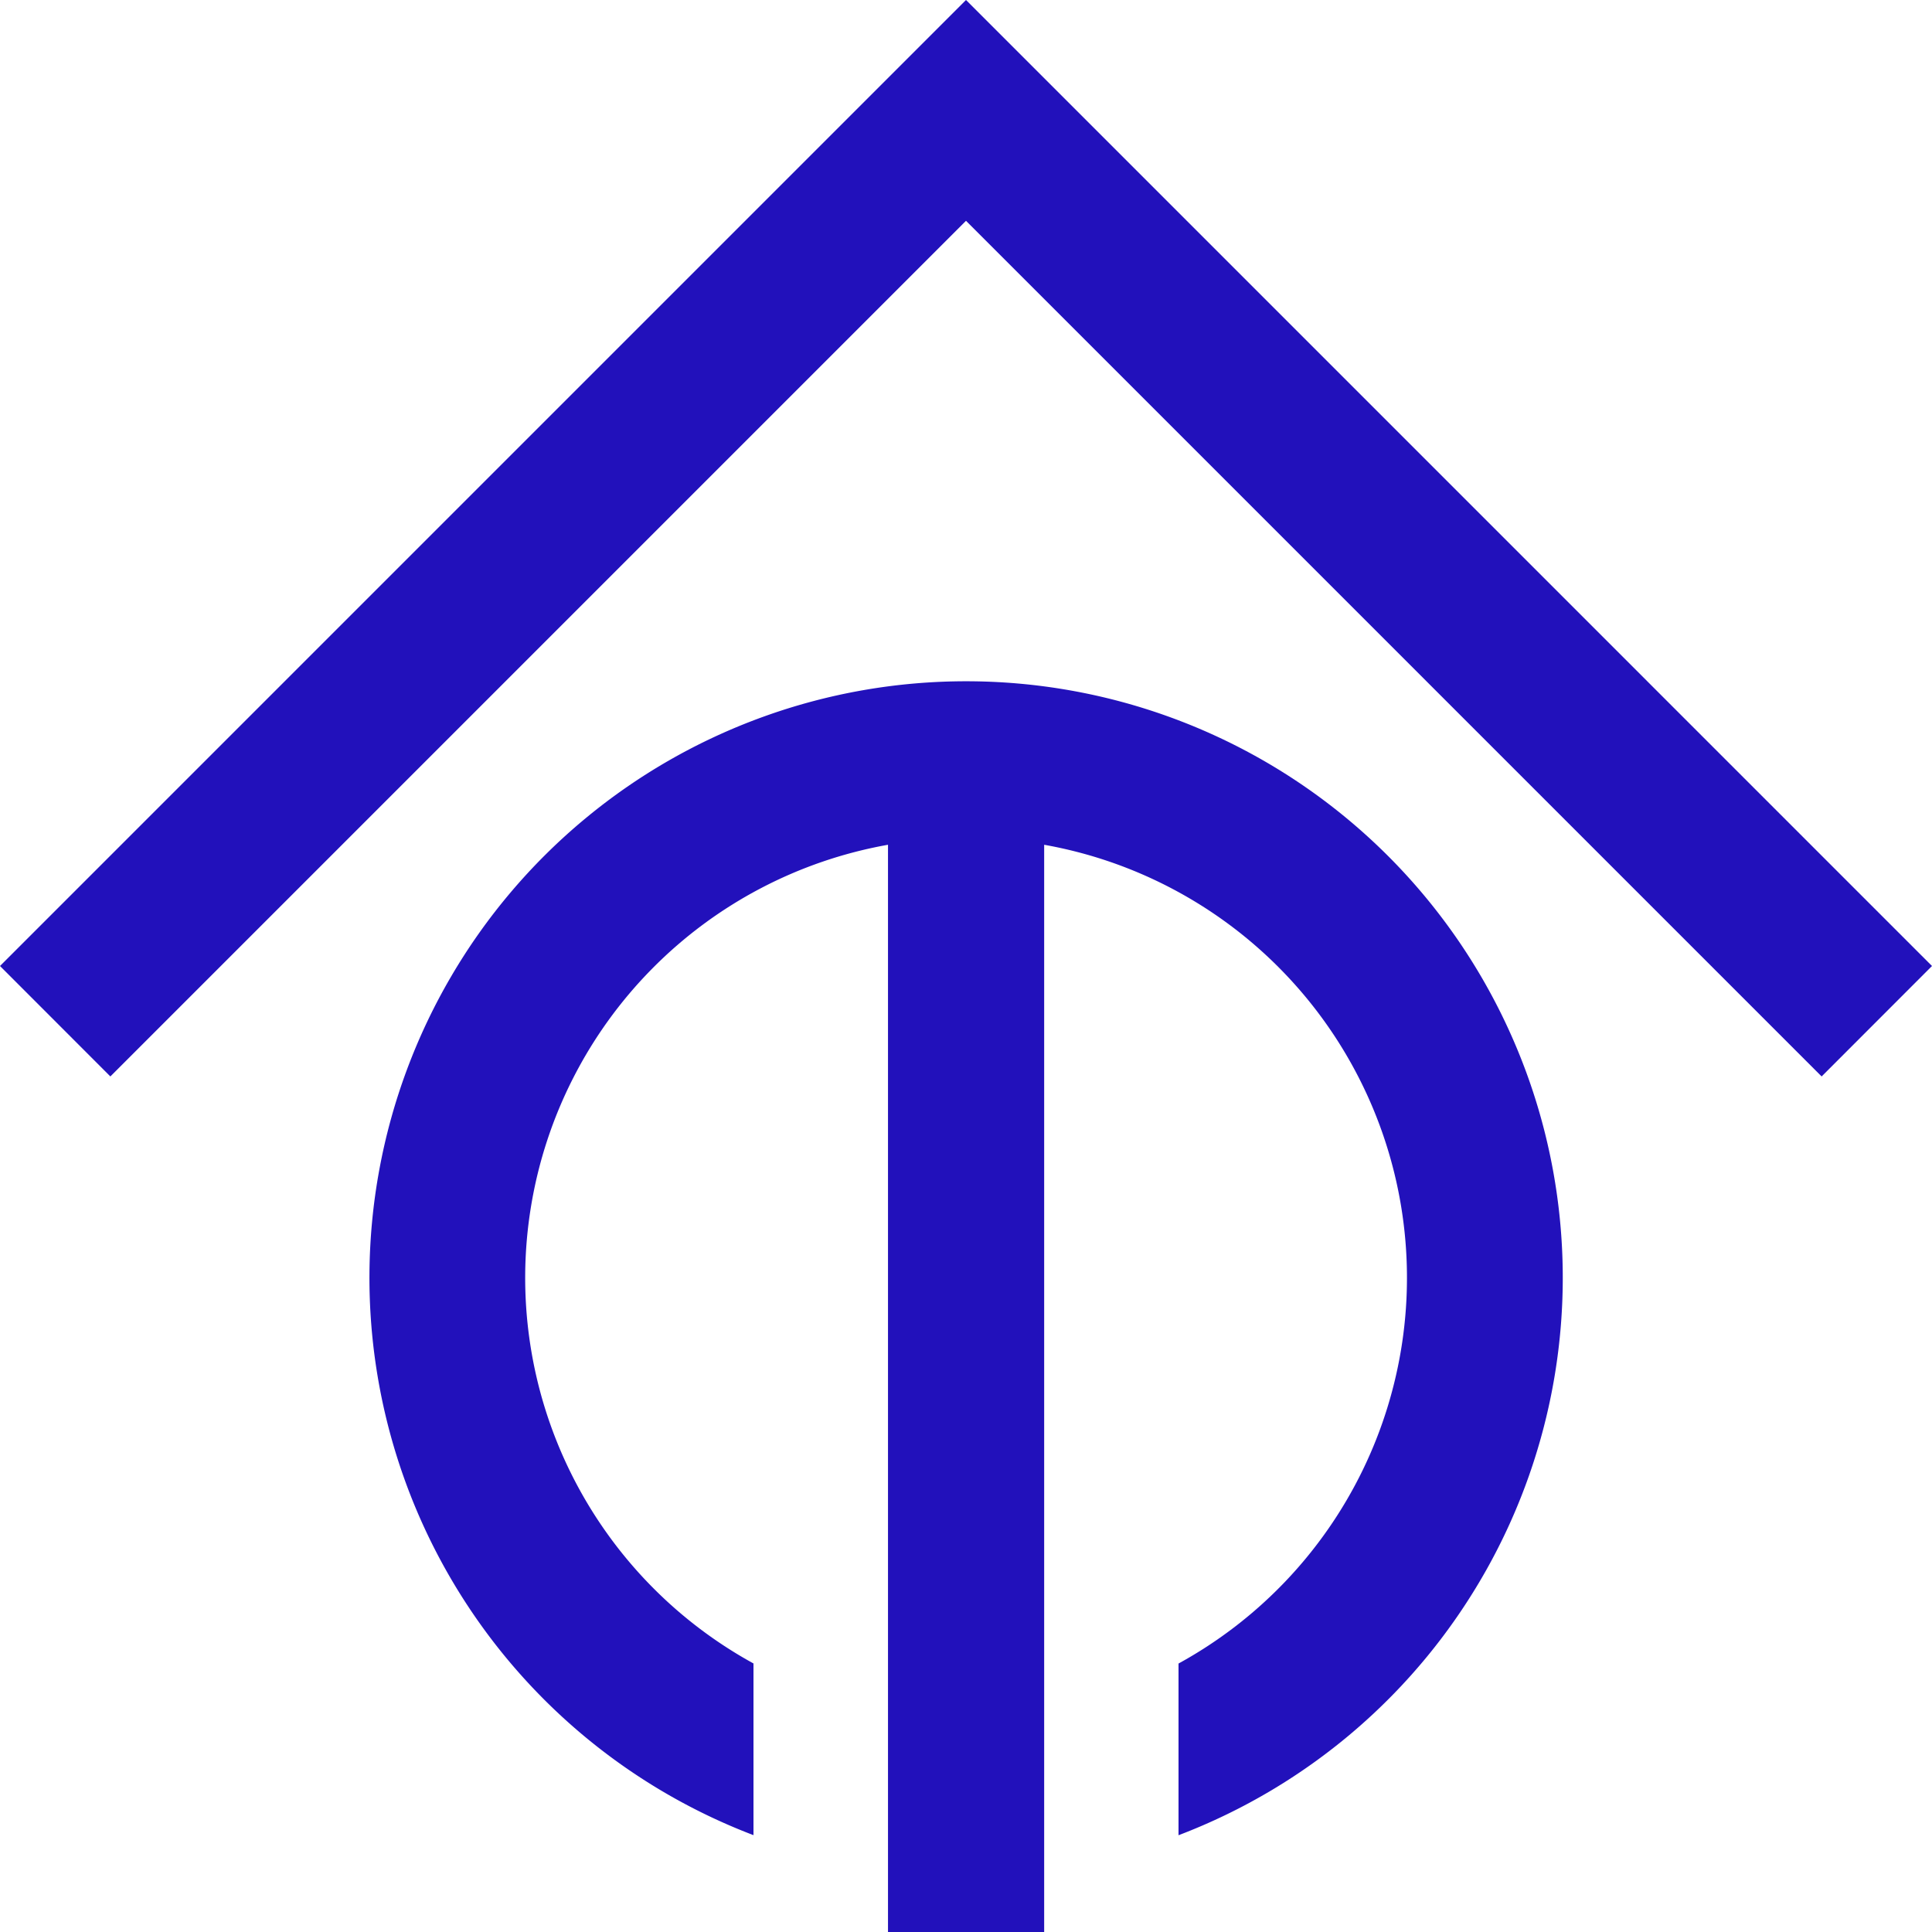
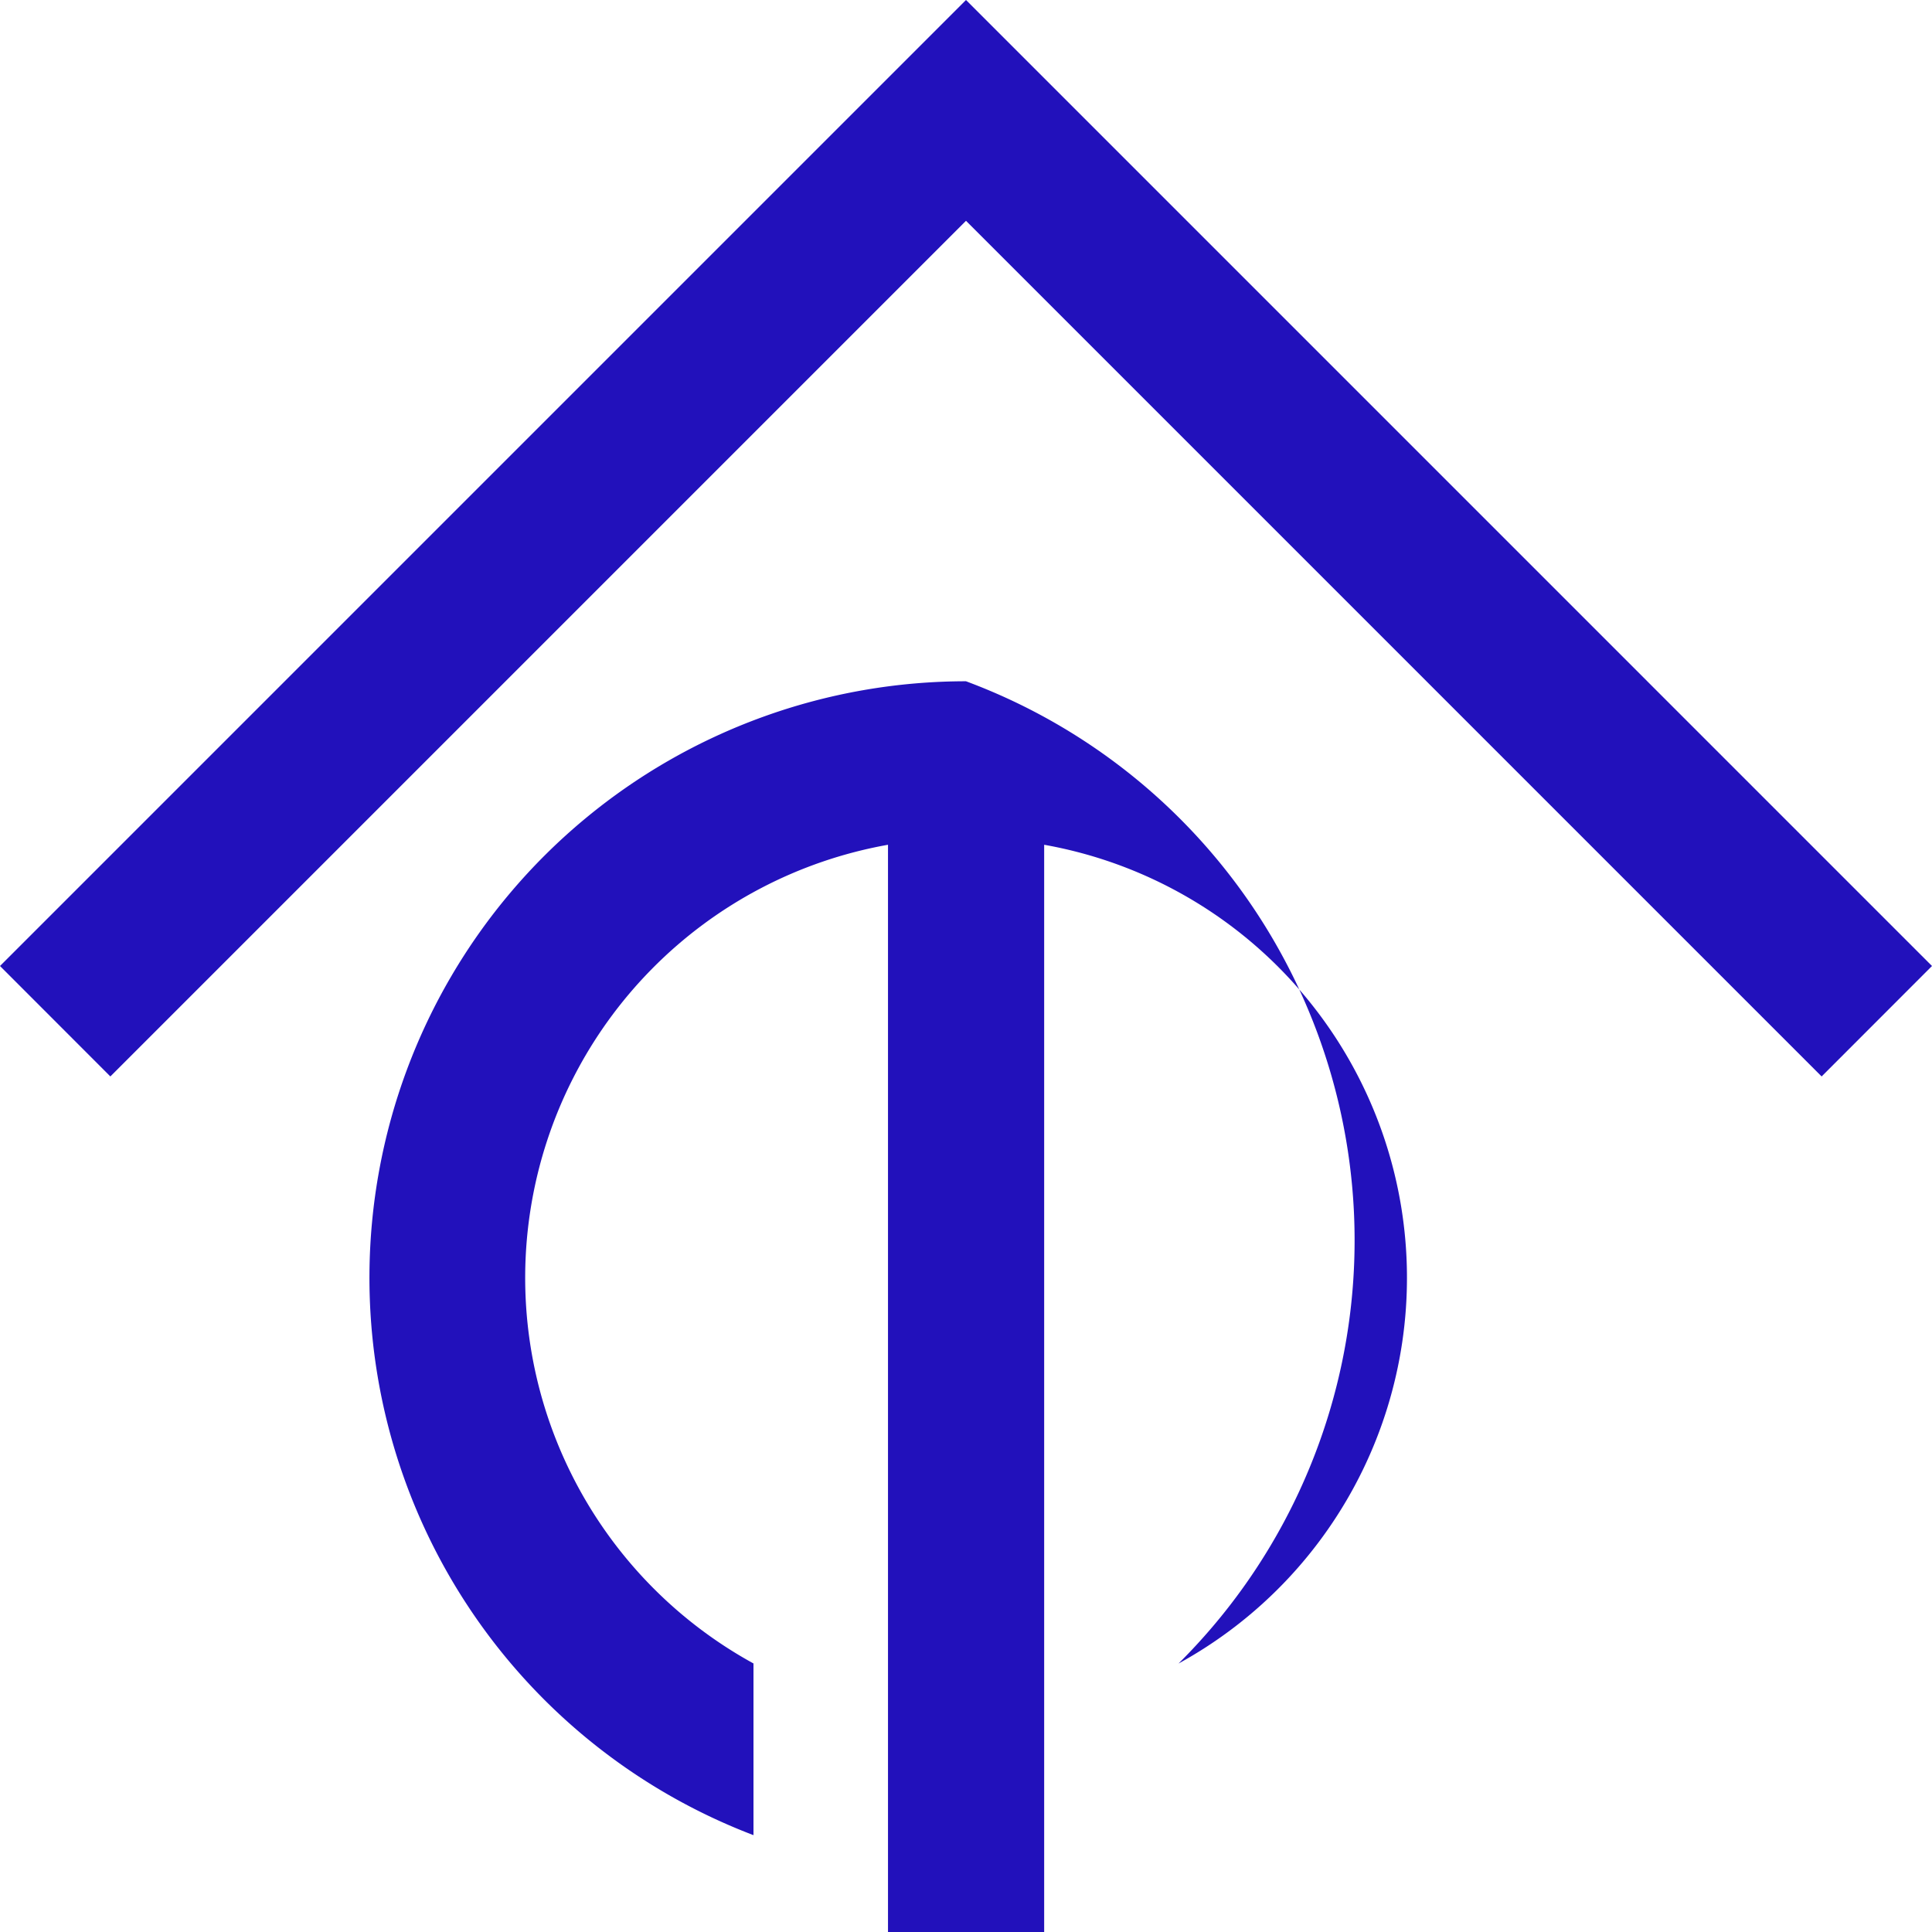
<svg xmlns="http://www.w3.org/2000/svg" role="img" width="32px" height="32px" viewBox="0 0 24 24">
  <title>Tasmota</title>
-   <path fill="#21bd6" d="M12 0L0 12l1.371 1.372L12 2.743l10.629 10.629L24 12 12 0zm0 8.463a7.41 7.41 0 0 0-2.64 14.334v-2.133a5.464 5.464 0 0 1 1.671-10.17V24h1.94V10.494a5.464 5.464 0 0 1 1.669 10.171v2.133A7.41 7.41 0 0 0 12 8.463z" />
+   <path fill="#21bd6" d="M12 0L0 12l1.371 1.372L12 2.743l10.629 10.629L24 12 12 0zm0 8.463a7.41 7.41 0 0 0-2.64 14.334v-2.133a5.464 5.464 0 0 1 1.671-10.17V24h1.94V10.494a5.464 5.464 0 0 1 1.669 10.171A7.41 7.41 0 0 0 12 8.463z" />
</svg>